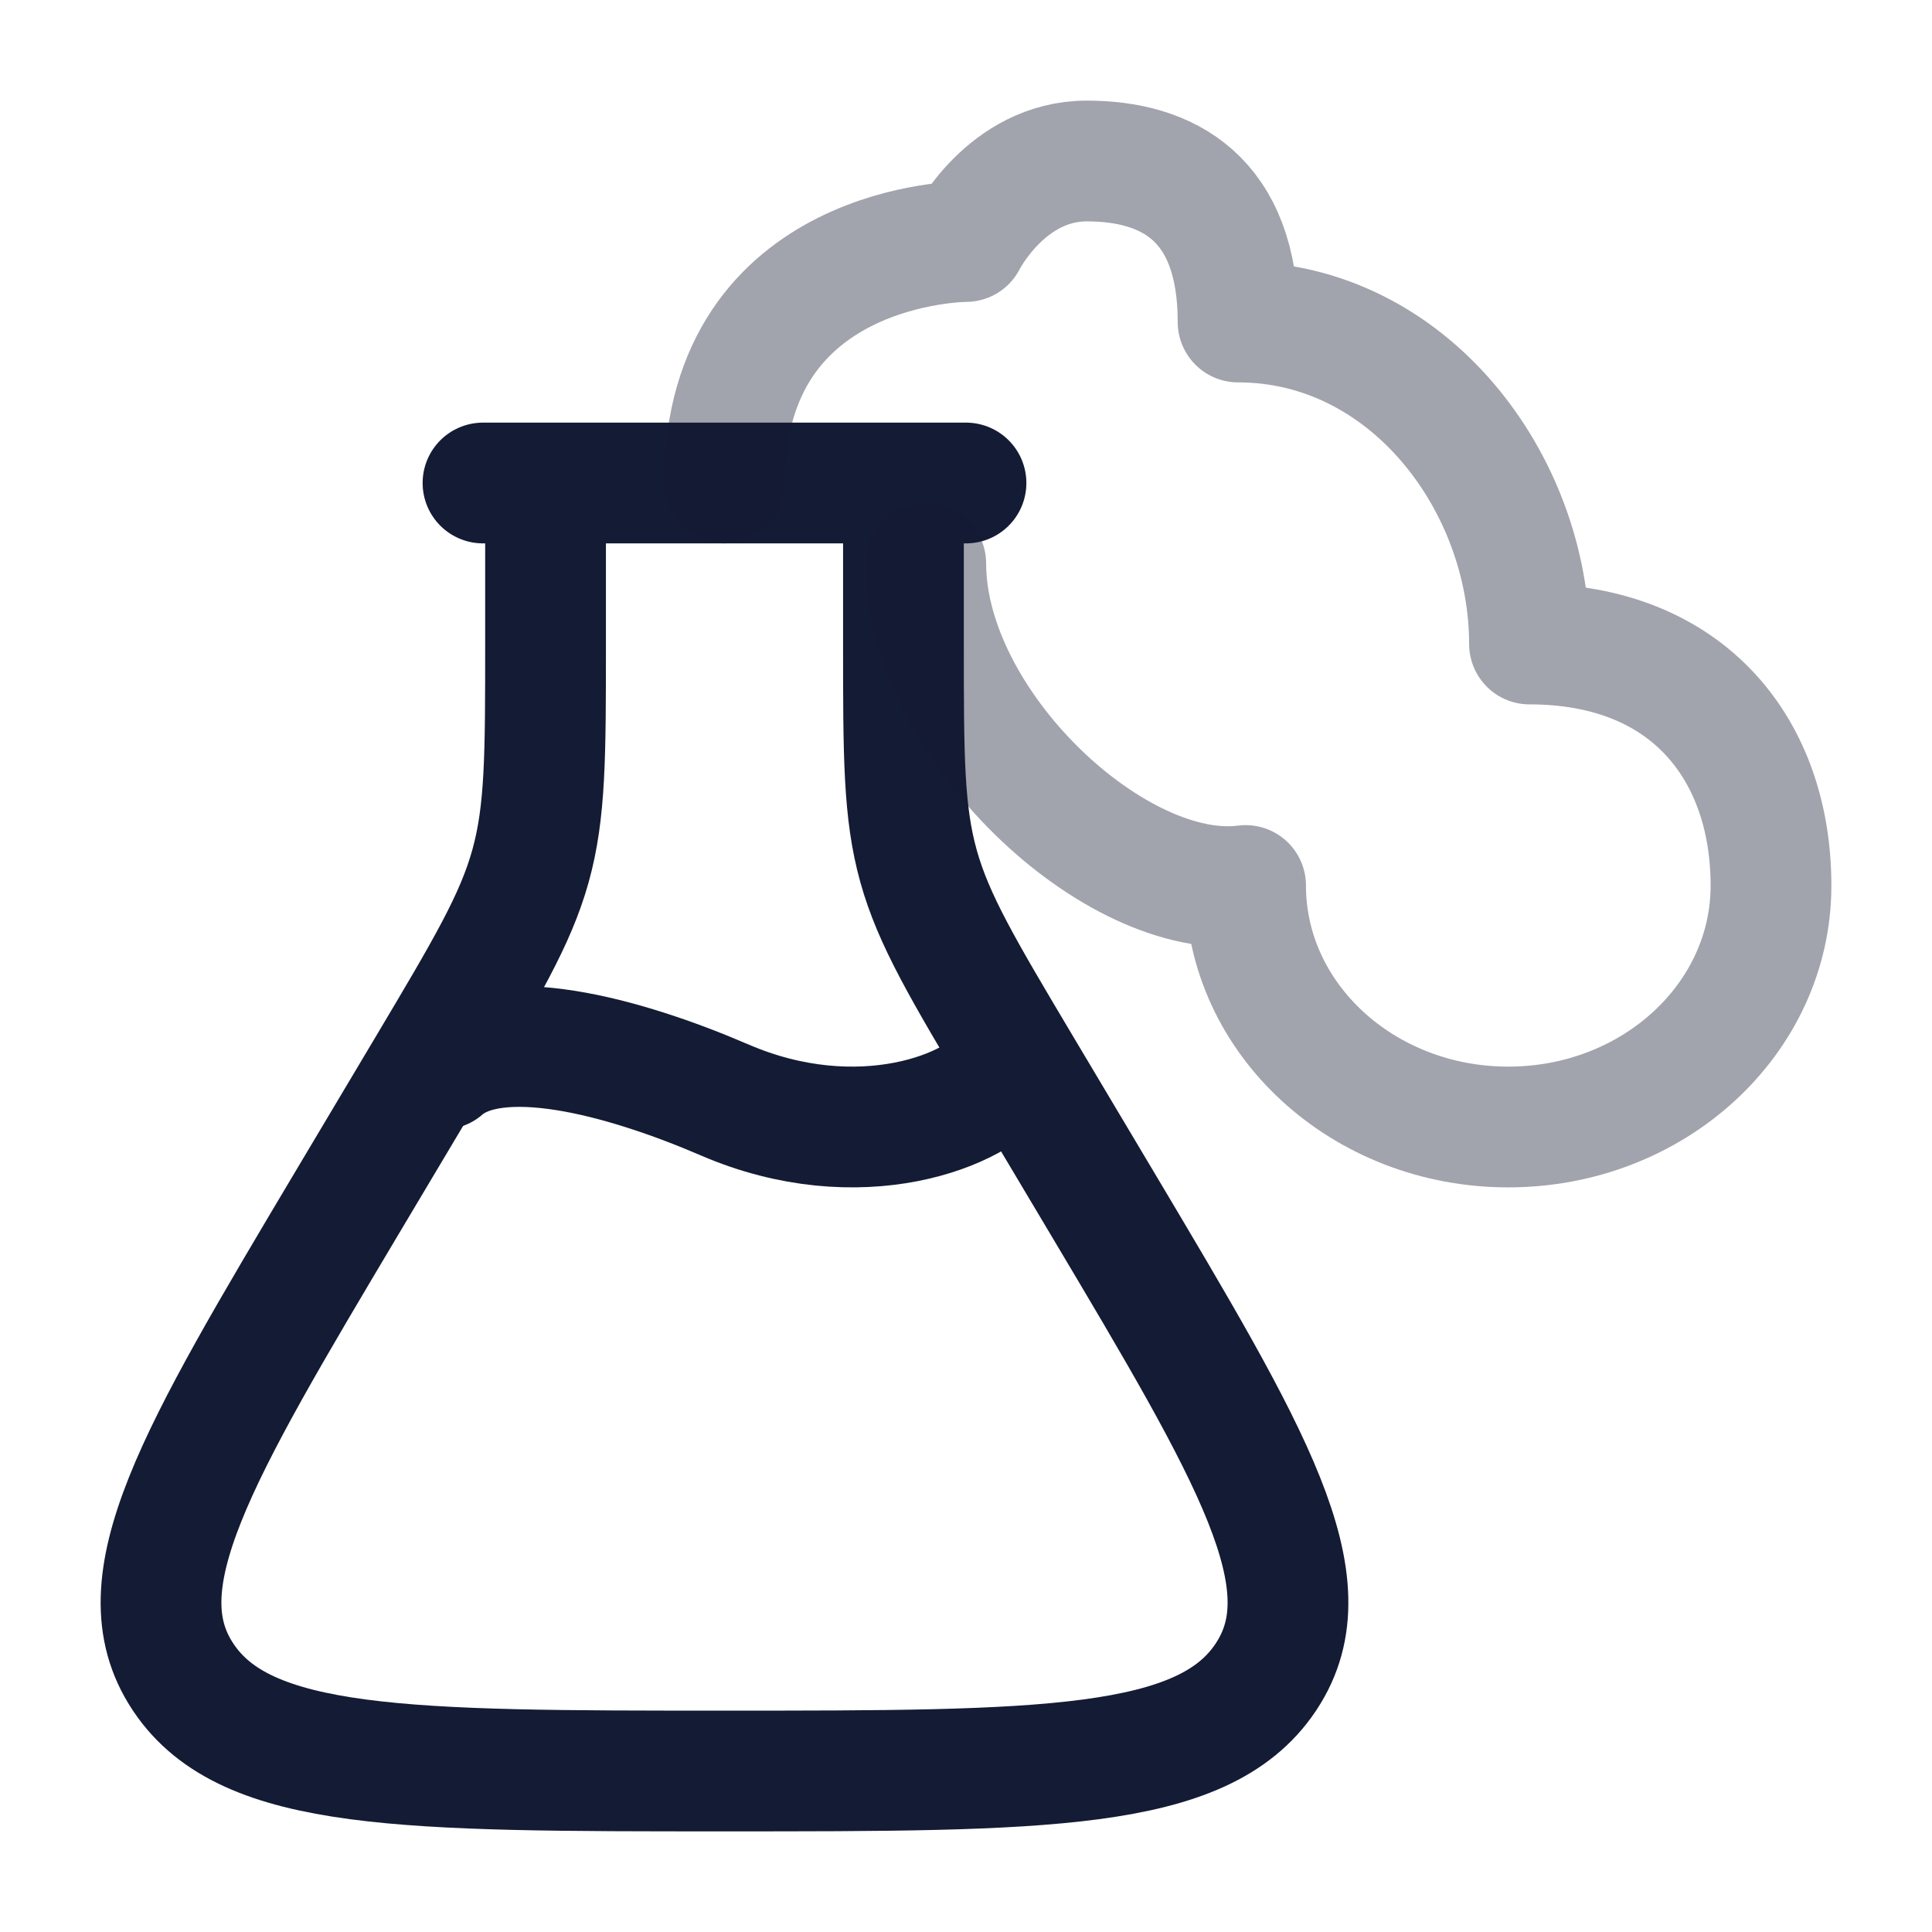
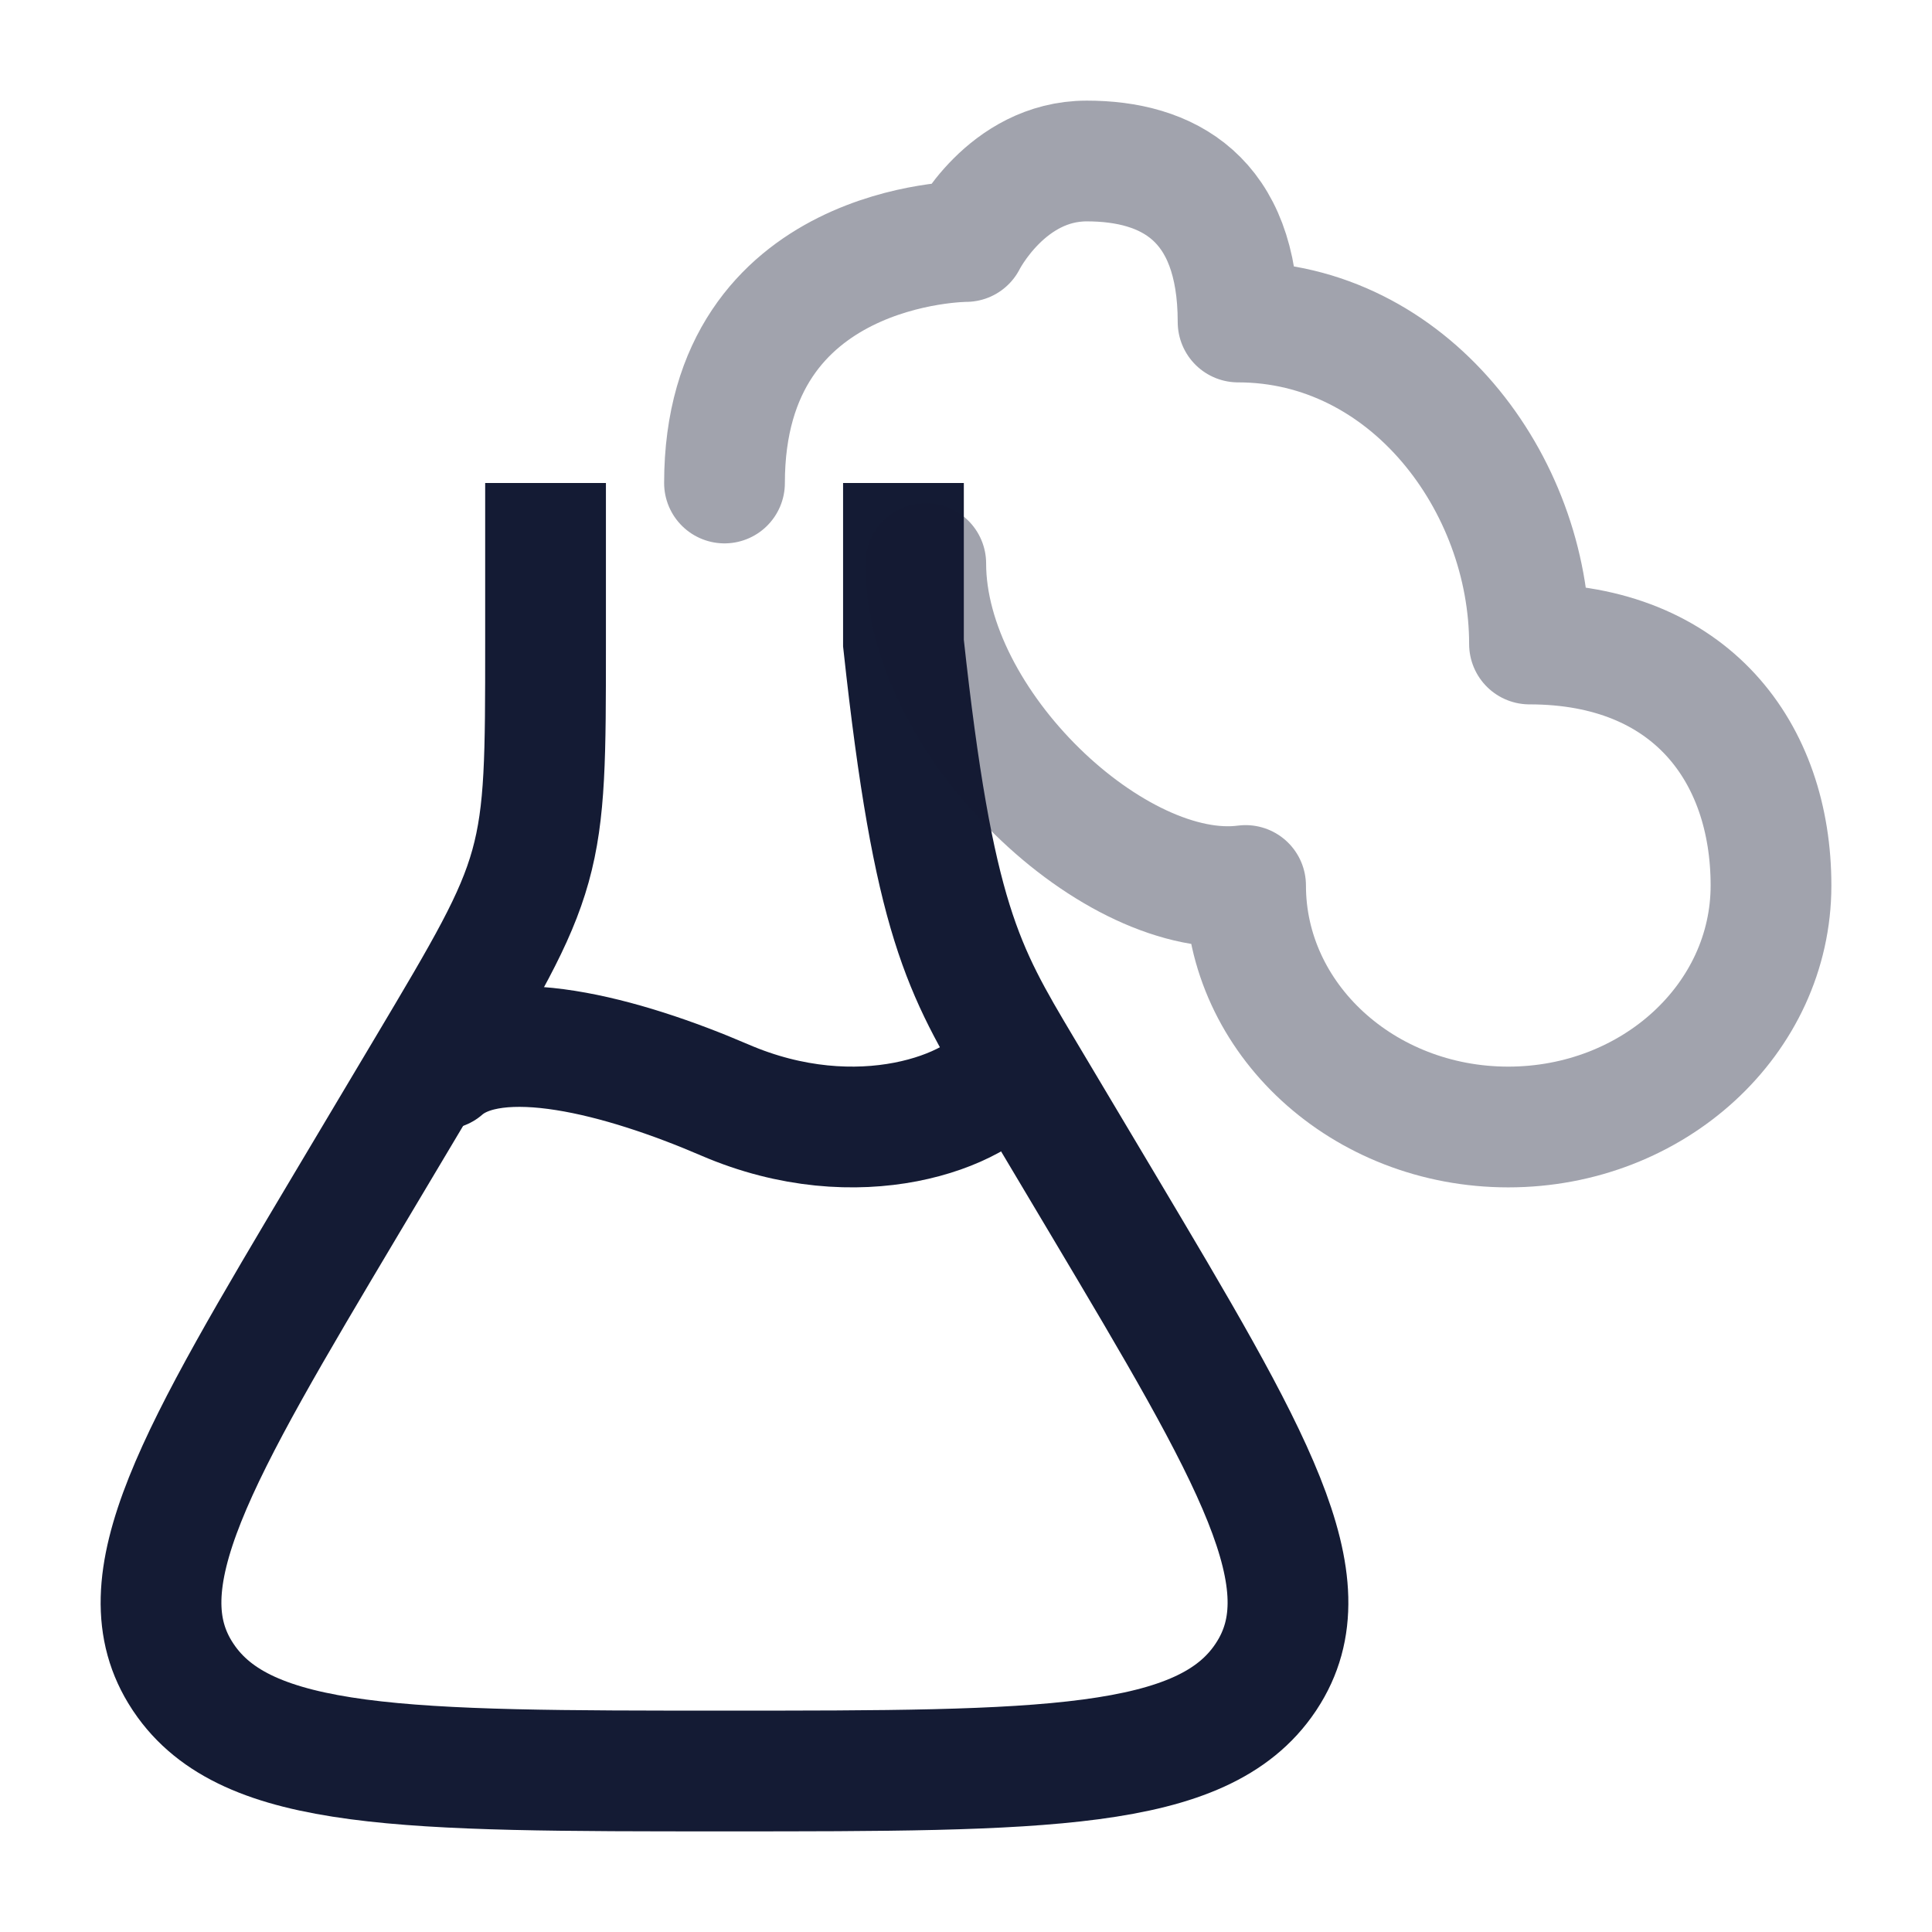
<svg xmlns="http://www.w3.org/2000/svg" width="24" height="24" viewBox="0 0 24 24" fill="none">
-   <path d="M11.223 6V7.989C11.223 9.387 11.223 10.086 11.41 10.758C11.597 11.429 11.964 12.045 12.698 13.278L13.693 14.948C15.563 18.089 16.498 19.66 15.731 20.824L15.719 20.842C14.941 22 12.961 22 9 22C5.039 22 3.059 22 2.281 20.842L2.269 20.824C1.502 19.66 2.437 18.089 4.307 14.948L5.302 13.278C6.036 12.045 6.403 11.429 6.59 10.758C6.777 10.086 6.777 9.387 6.777 7.989V6" stroke="#141B34" stroke-width="1.5" />
-   <path d="M6 6L12 6" stroke="#141B34" stroke-width="1.5" stroke-linecap="round" stroke-linejoin="round" />
+   <path d="M11.223 6V7.989C11.597 11.429 11.964 12.045 12.698 13.278L13.693 14.948C15.563 18.089 16.498 19.66 15.731 20.824L15.719 20.842C14.941 22 12.961 22 9 22C5.039 22 3.059 22 2.281 20.842L2.269 20.824C1.502 19.66 2.437 18.089 4.307 14.948L5.302 13.278C6.036 12.045 6.403 11.429 6.59 10.758C6.777 10.086 6.777 9.387 6.777 7.989V6" stroke="#141B34" stroke-width="1.5" />
  <path d="M5.5 13.28C6.167 12.699 7.734 13.118 9.002 13.664C10.668 14.383 12.167 13.802 12.5 13.28" stroke="#141B34" stroke-width="1.5" stroke-linecap="round" />
  <path opacity="0.4" d="M11.5 7C11.5 9 13.862 11.212 15.473 11C15.473 12.657 16.934 14 18.736 14C20.539 14 22 12.657 22 11C22 9.343 21 8 19 8C19 6 17.5 4 15.38 4C15.38 2.457 14.5 2 13.5 2C12.5 2 12 3 12 3C12 3 9 3 9 6" stroke="#141B34" stroke-width="1.5" stroke-linecap="round" stroke-linejoin="round" />
</svg>